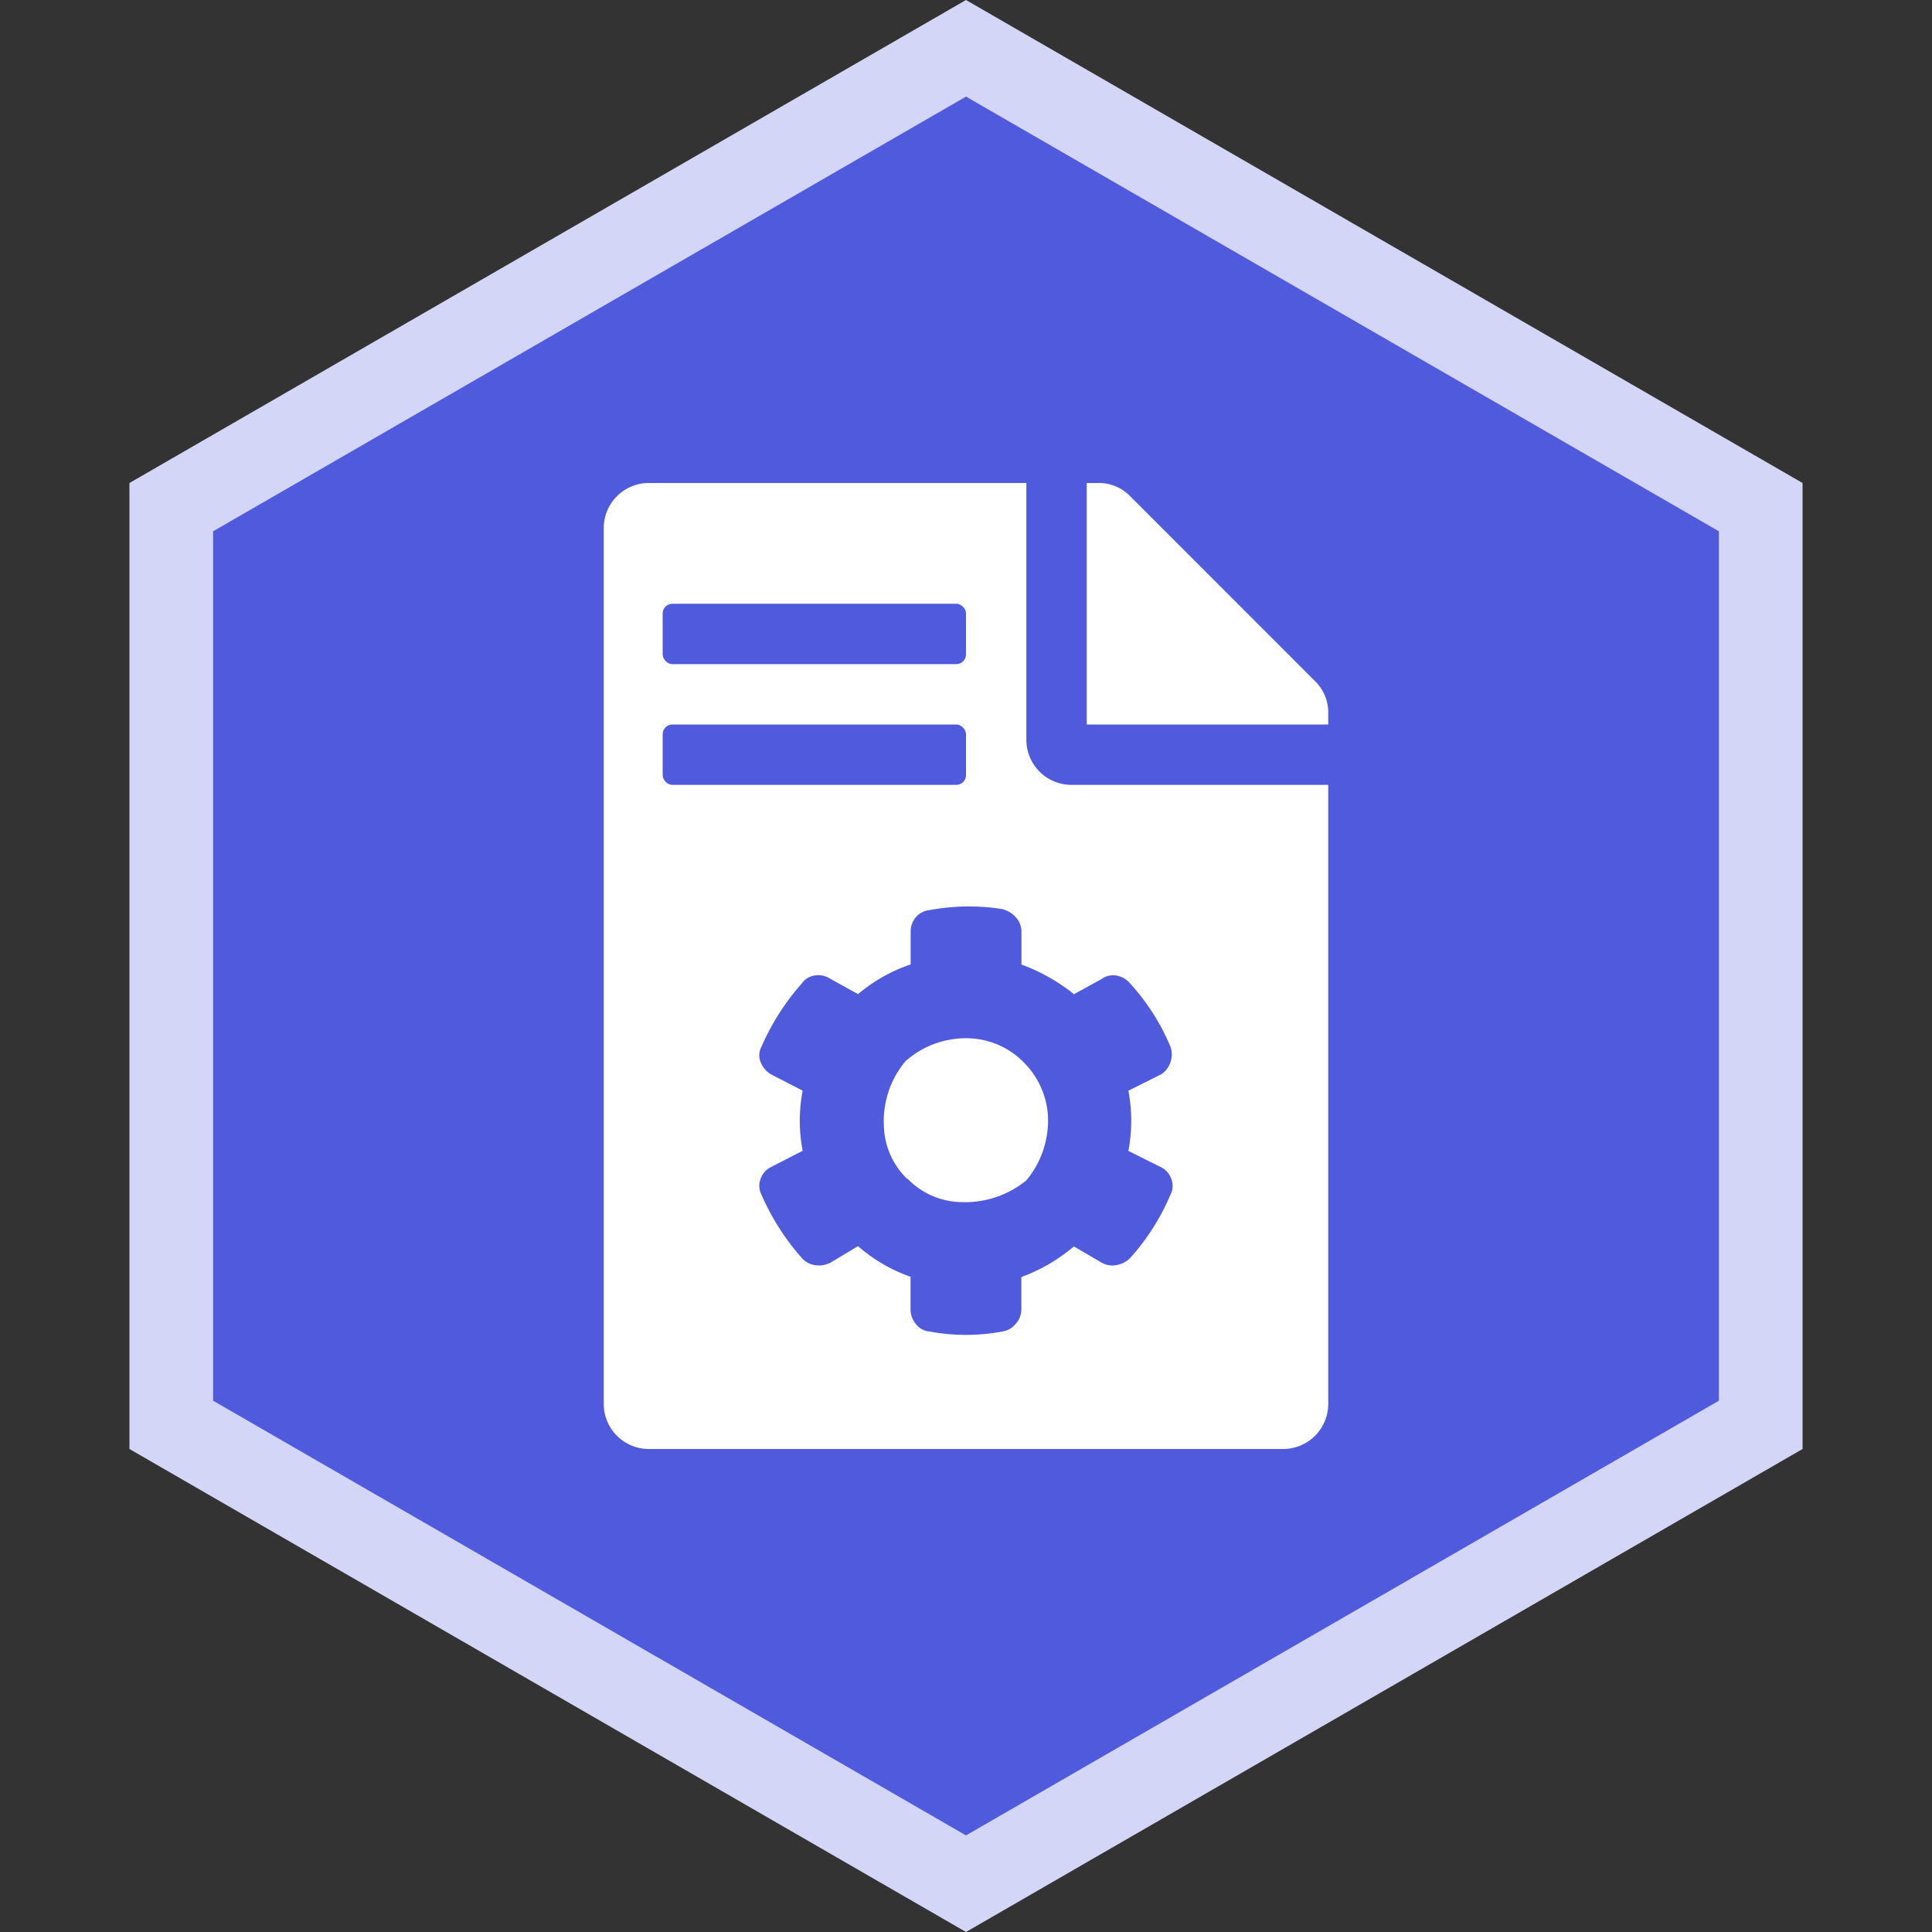
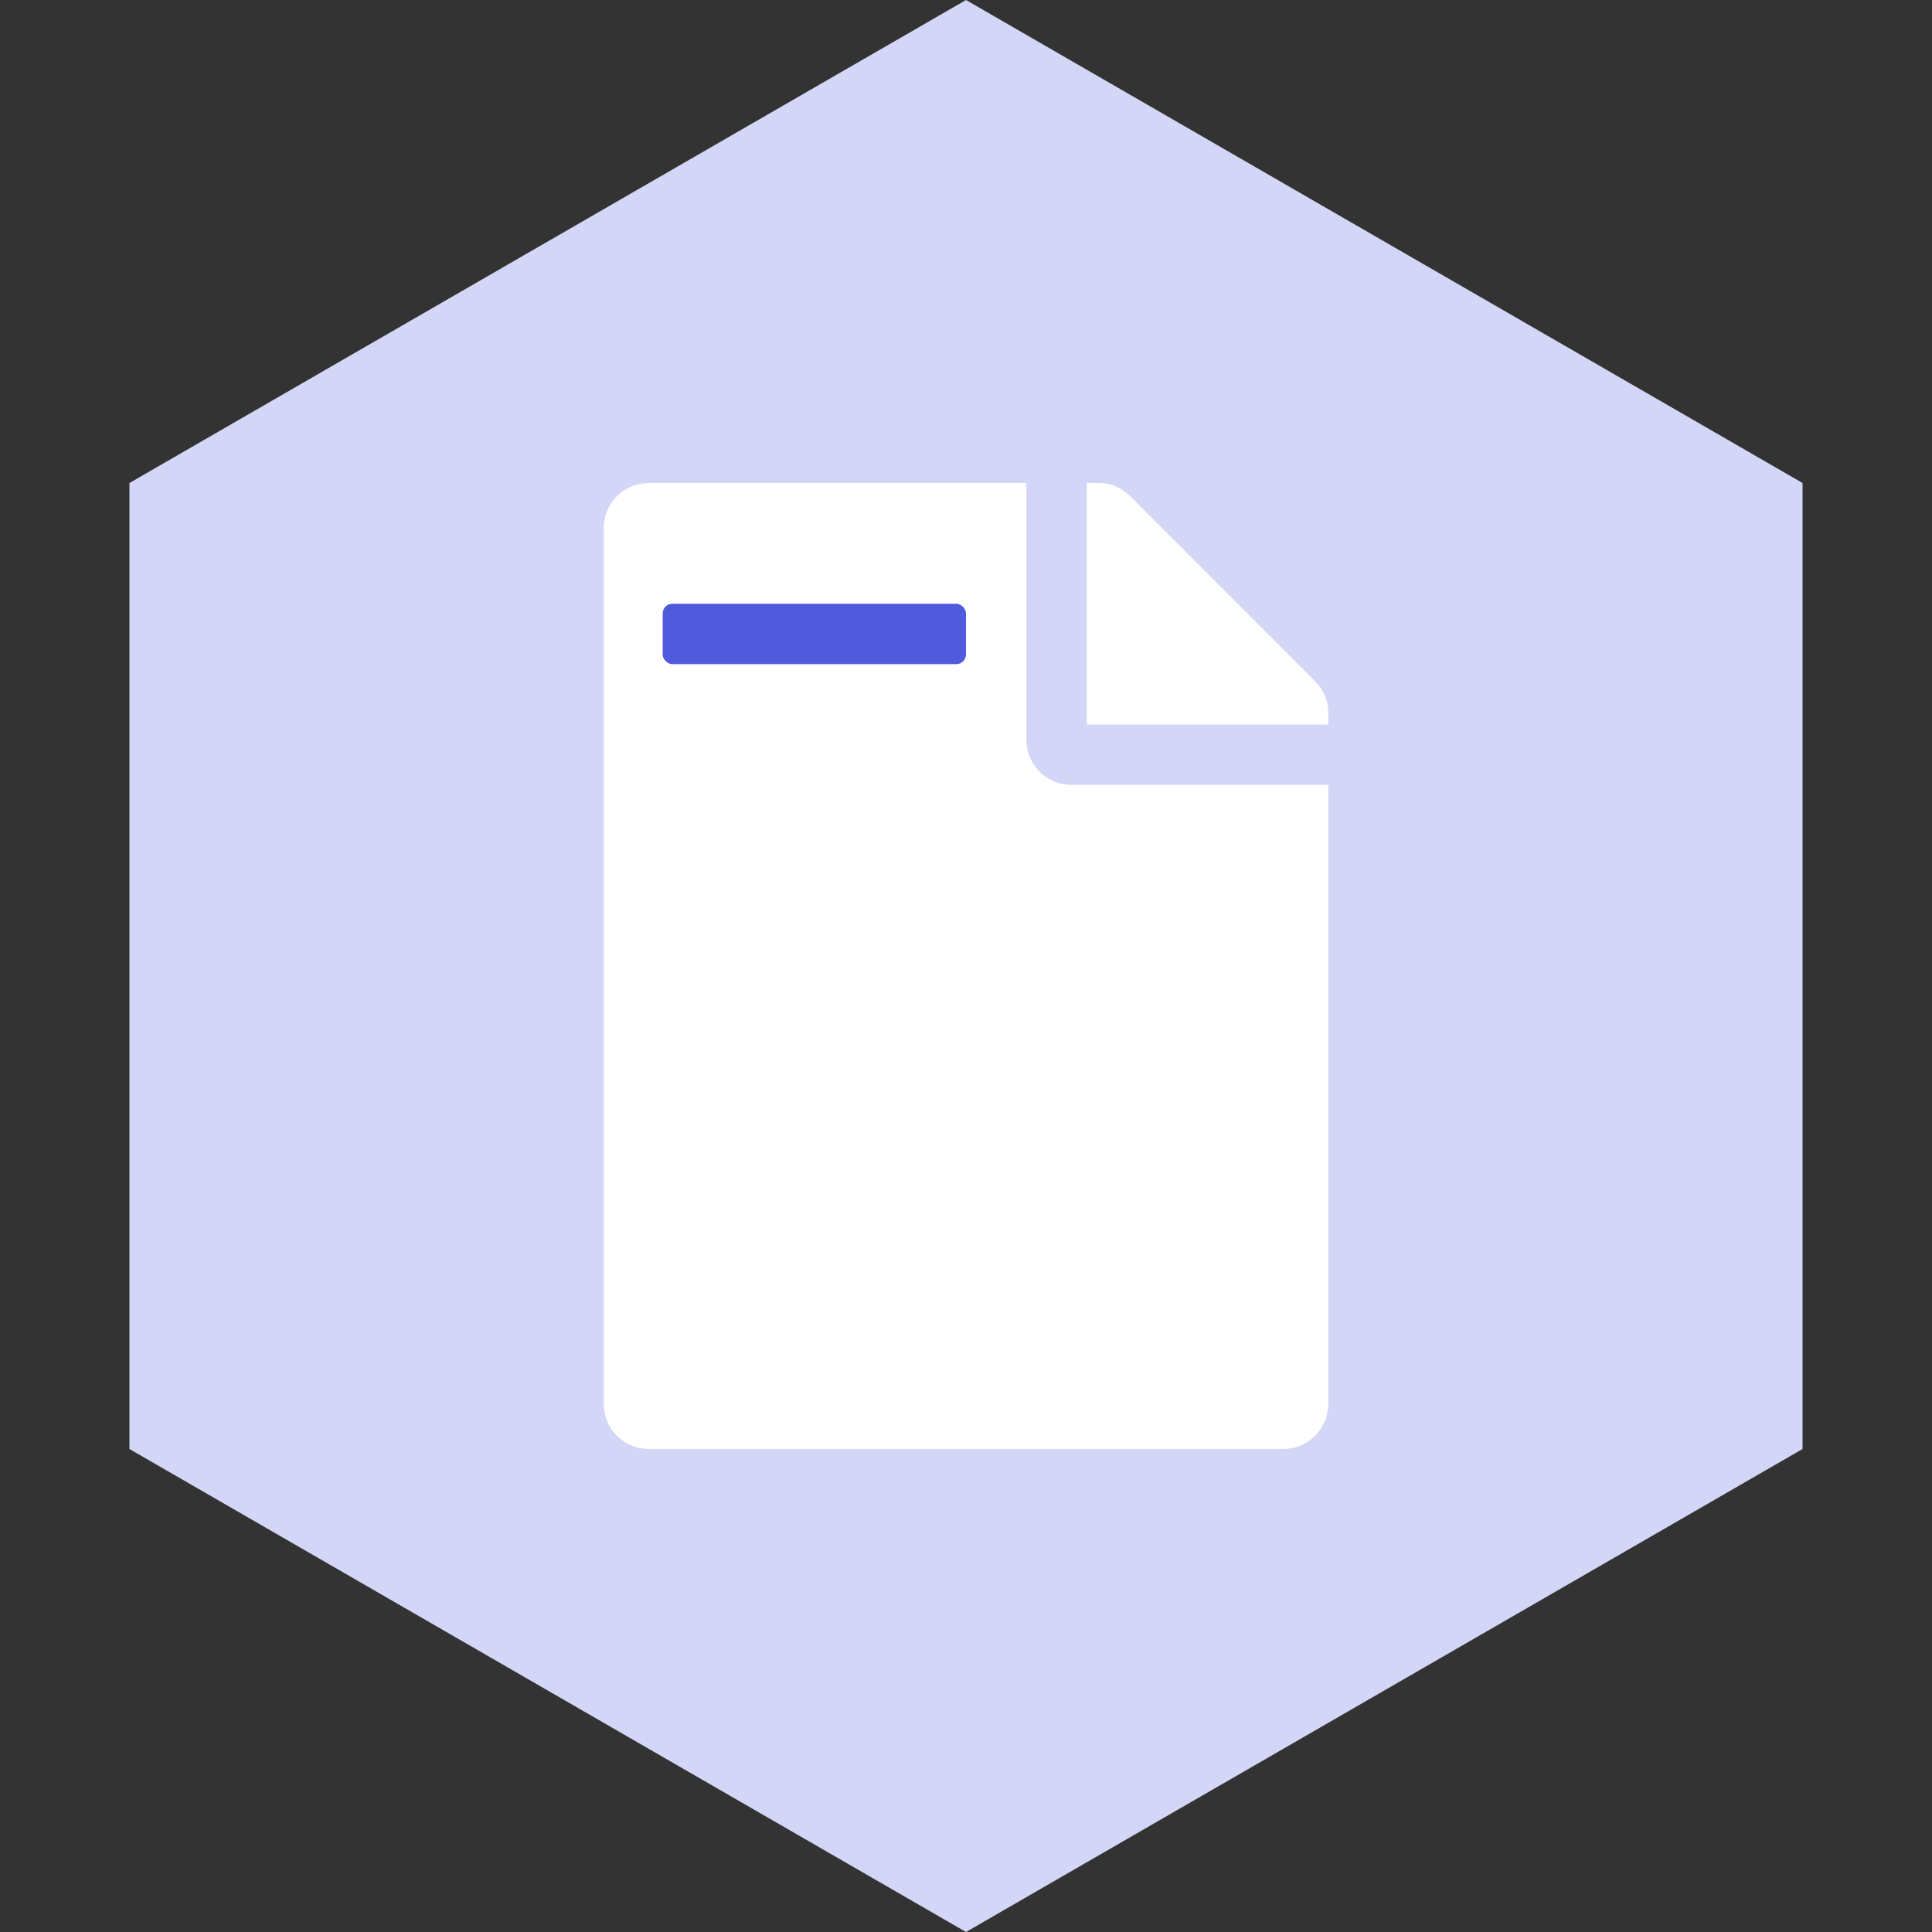
<svg xmlns="http://www.w3.org/2000/svg" id="Layer_1" data-name="Layer 1" width="200" height="200" viewBox="0 0 200 200">
  <rect x="0" y="0" width="200" height="200" fill="#333333" stroke="none" />
  <defs>
    <style>.cls-1{fill:#d3d6f6;}.cls-2{fill:#505add;}.cls-3{fill:#fff;}</style>
  </defs>
  <title>adm-cat</title>
  <polygon class="cls-1" points="13.4 50 13.4 150 100 200 186.6 150 186.6 50 100 0 13.4 50" />
-   <polygon class="cls-2" points="22.06 55 22.06 145 100 190 177.94 145 177.94 55 100 10 22.06 55" />
  <path class="cls-3" d="M106.25,76.56a4.67,4.67,0,0,0,4.69,4.69H137.5v64.06a4.67,4.67,0,0,1-4.69,4.69H67.19a4.67,4.67,0,0,1-4.69-4.69V54.69A4.67,4.67,0,0,1,67.19,50h39.06Zm31.25-2.73a4.52,4.52,0,0,0-1.37-3.32L117,51.37A4.52,4.52,0,0,0,113.67,50H112.5V75h25Z" />
-   <path class="cls-2" d="M94.8,137.05a2,2,0,0,0,1.43.79,20.57,20.57,0,0,0,7.52,0,2.15,2.15,0,0,0,1.39-.79,2.24,2.24,0,0,0,.59-1.48V132.2a18.09,18.09,0,0,0,5.44-3.17l2.87,1.68a2.22,2.22,0,0,0,1.53.25,2.62,2.62,0,0,0,1.43-.74,23.37,23.37,0,0,0,4.16-6.53,2,2,0,0,0,.1-1.63,2.12,2.12,0,0,0-1.09-1.24l-3.36-1.68a16.51,16.51,0,0,0,0-6.23l3.36-1.68a2.32,2.32,0,0,0,1-1.29,2.37,2.37,0,0,0,0-1.58,22.74,22.74,0,0,0-4.16-6.53,2.4,2.4,0,0,0-1.43-.84,2,2,0,0,0-1.53.35l-2.87,1.58a19.29,19.29,0,0,0-5.44-3.07V96.48a2.18,2.18,0,0,0-.59-1.53,2.78,2.78,0,0,0-1.39-.84,22.14,22.14,0,0,0-7.52.1,2.11,2.11,0,0,0-1.43.74,2.3,2.3,0,0,0-.54,1.53v3.36a16.54,16.54,0,0,0-5.44,3.07l-2.87-1.58a2.26,2.26,0,0,0-1.63-.35,2,2,0,0,0-1.34.84,24.67,24.67,0,0,0-4.16,6.53,1.9,1.9,0,0,0-.1,1.58,2.56,2.56,0,0,0,1.09,1.29l3.27,1.68a16.51,16.51,0,0,0,0,6.23l-3.27,1.68a2.12,2.12,0,0,0-1.09,1.24,2,2,0,0,0,.1,1.63A24.67,24.67,0,0,0,83,130.22a2.16,2.16,0,0,0,1.34.74,2.57,2.57,0,0,0,1.63-.25L88.82,129a16.61,16.61,0,0,0,5.44,3.17v3.36A2.36,2.36,0,0,0,94.8,137.05Zm-.88-15a7.93,7.93,0,0,1-2.42-5.48,9.68,9.68,0,0,1,2.24-6.72,9.44,9.44,0,0,1,6.72-2.36A8.3,8.3,0,0,1,106,110a8.53,8.53,0,0,1,2.48,5.48,9.68,9.68,0,0,1-2.24,6.72,10.09,10.09,0,0,1-6.84,2.24A7.93,7.93,0,0,1,93.93,122Z" />
-   <rect class="cls-2" x="68.6" y="75" width="31.4" height="6.25" rx="1" ry="1" />
  <rect class="cls-2" x="68.6" y="62.5" width="31.4" height="6.25" rx="1" ry="1" />
</svg>